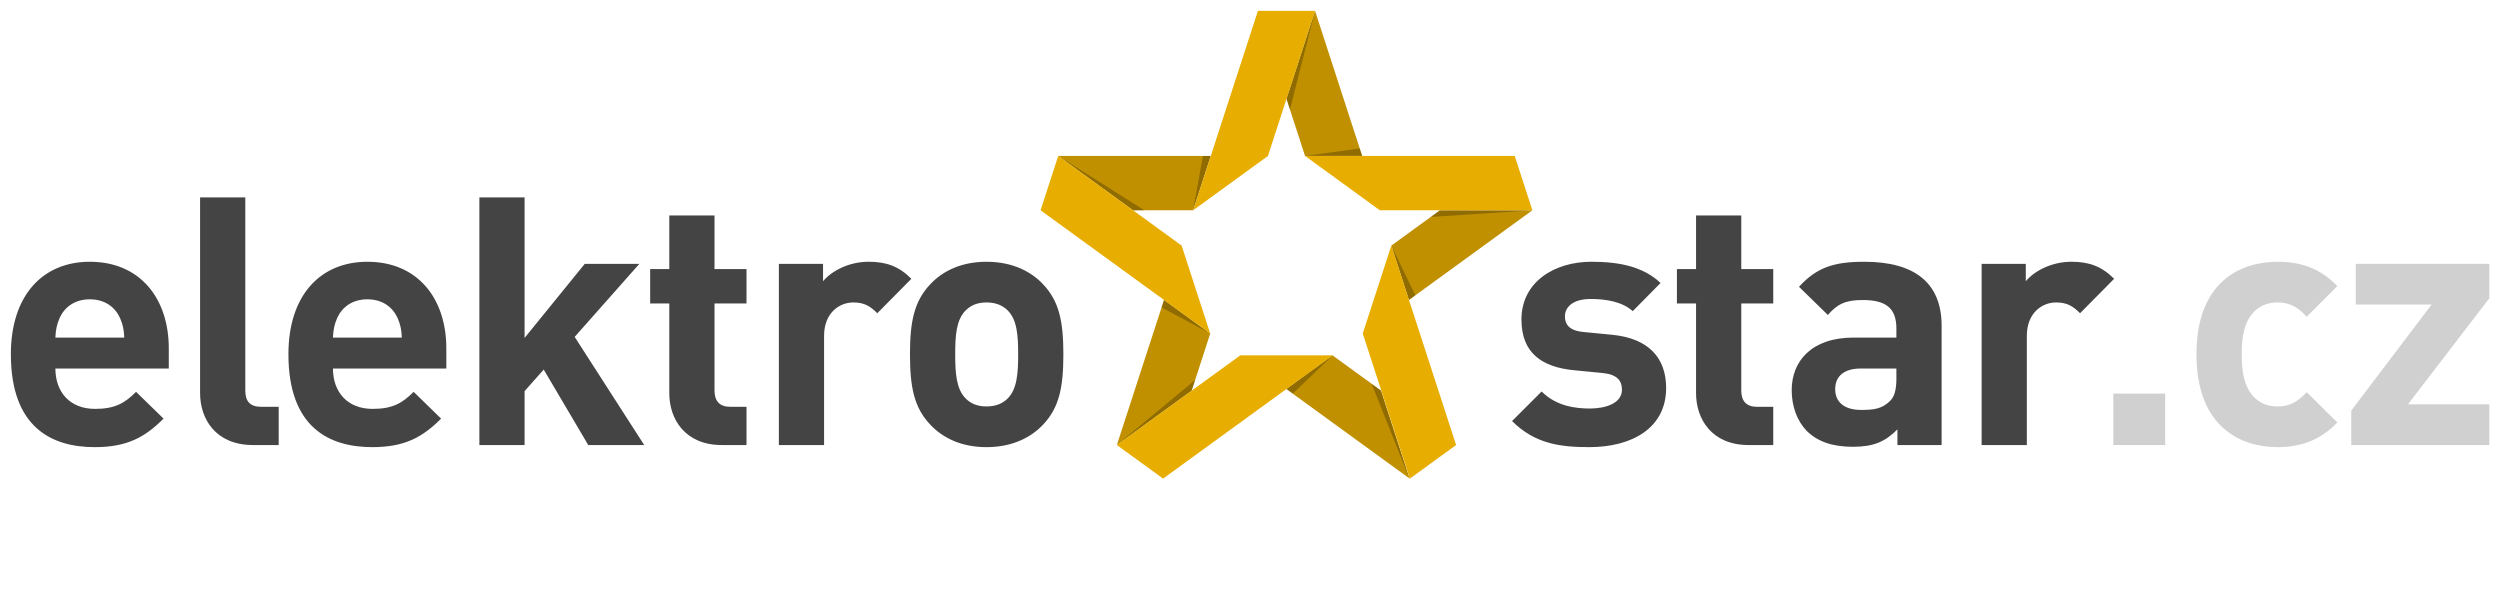
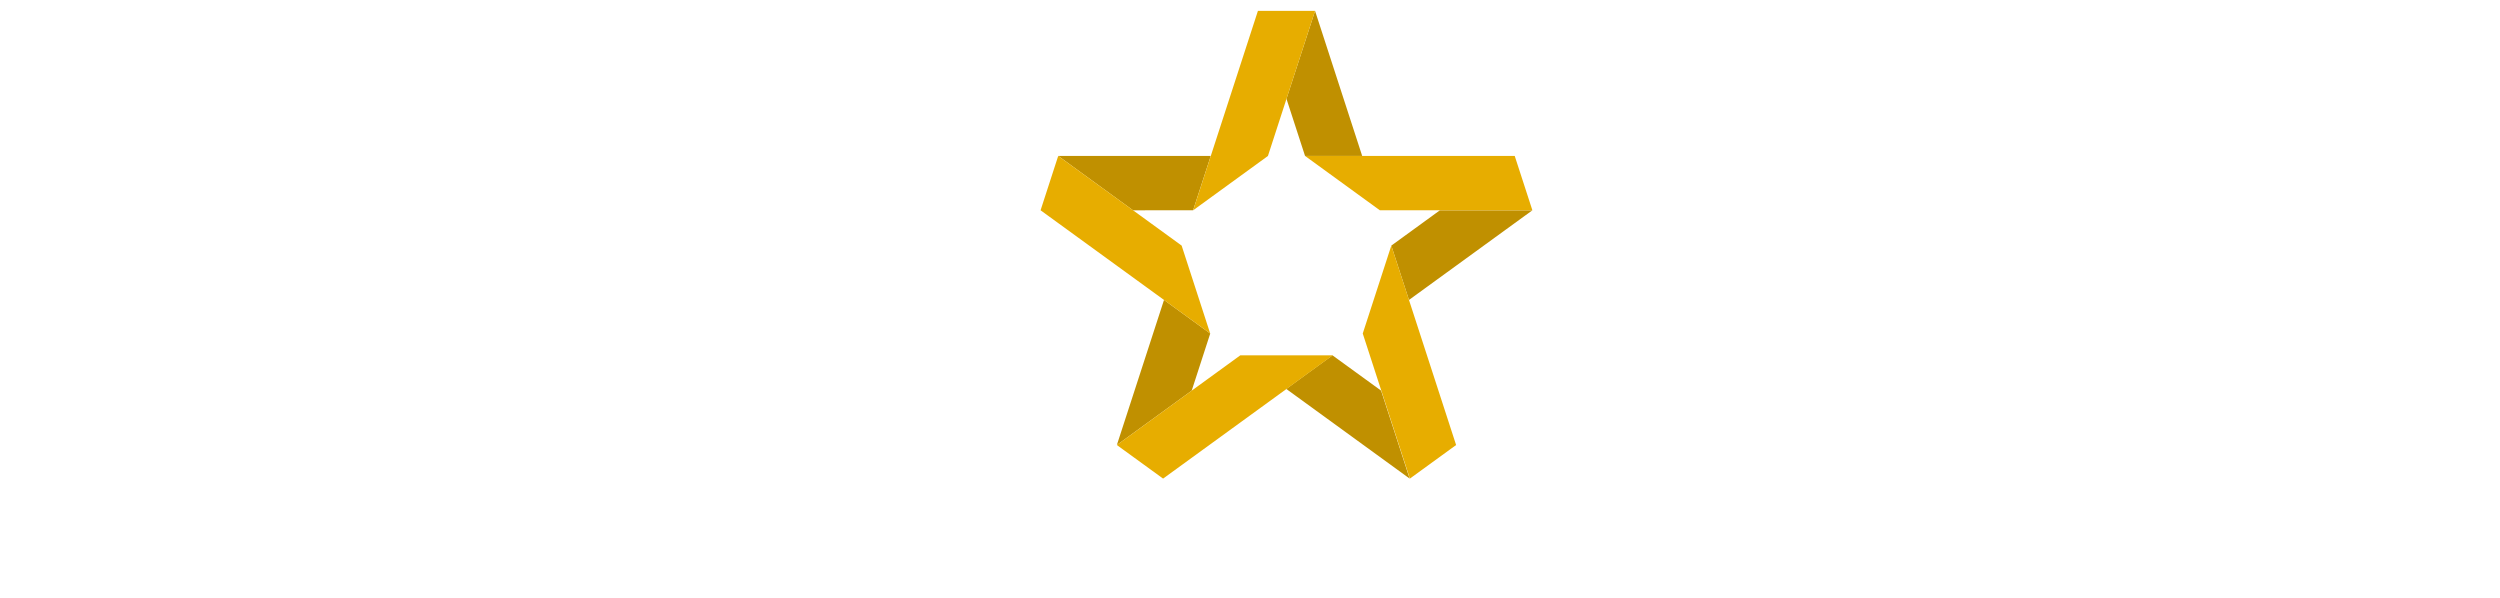
<svg xmlns="http://www.w3.org/2000/svg" version="1.1" id="elektrostar-logo" x="0px" y="0px" width="230px" height="55px" viewBox="0 0 230 55" enable-background="new 0 0 230 55" xml:space="preserve">
  <g id="text">
-     <path id="cz" opacity="0.25" fill="#444444" d="M194.428,40.944v-4.735h4.768v4.735H194.428z M209.53,41.137   c-3.327,0-7.455-1.793-7.455-8.544c0-6.751,4.128-8.511,7.455-8.511c2.305,0,4.032,0.704,5.504,2.24l-2.815,2.815   c-0.864-0.928-1.601-1.312-2.688-1.312c-0.991,0-1.76,0.353-2.367,1.088c-0.641,0.8-0.928,1.92-0.928,3.68   c0,1.761,0.287,2.912,0.928,3.712c0.607,0.736,1.376,1.088,2.367,1.088c1.088,0,1.824-0.384,2.688-1.313l2.815,2.784   C213.563,40.4,211.835,41.137,209.53,41.137z M216.315,40.944v-3.168l7.392-9.759h-6.976v-3.744h12.287v3.168l-7.487,9.76h7.487   v3.743H216.315z" />
-     <path id="elektro-star" fill="#444444" d="M5.096,33.904c0,2.145,1.312,3.713,3.647,3.713c1.824,0,2.72-0.513,3.776-1.568   l2.527,2.464c-1.695,1.696-3.328,2.624-6.335,2.624C4.775,41.137,1,39.344,1,32.593c0-5.439,2.943-8.511,7.264-8.511   c4.64,0,7.264,3.391,7.264,7.967v1.855H5.096z M11.047,29.266c-0.447-0.992-1.376-1.729-2.783-1.729   c-1.408,0-2.336,0.736-2.784,1.729c-0.256,0.607-0.352,1.056-0.384,1.791h6.336C11.399,30.321,11.304,29.873,11.047,29.266z    M23.271,40.944c-3.423,0-4.863-2.399-4.863-4.768V18.162h4.16v17.759c0,0.991,0.416,1.504,1.472,1.504h1.6v3.52H23.271z    M30.632,33.904c0,2.145,1.312,3.713,3.647,3.713c1.824,0,2.72-0.513,3.776-1.568l2.527,2.464   c-1.695,1.696-3.328,2.624-6.336,2.624c-3.936,0-7.711-1.793-7.711-8.544c0-5.439,2.943-8.511,7.264-8.511   c4.64,0,7.264,3.391,7.264,7.967v1.855H30.632z M36.583,29.266c-0.447-0.992-1.376-1.729-2.783-1.729   c-1.408,0-2.336,0.736-2.784,1.729c-0.256,0.607-0.352,1.056-0.384,1.791h6.336C36.936,30.321,36.84,29.873,36.583,29.266z    M54.119,40.944l-4.096-6.943l-1.761,1.983v4.96h-4.159V18.162h4.159v12.927l5.536-6.815h5.023l-5.951,6.72l6.399,9.951H54.119z    M66.407,40.944c-3.392,0-4.832-2.399-4.832-4.768v-8.255h-1.76v-3.168h1.76v-4.928h4.16v4.928h2.943v3.168h-2.943v7.999   c0,0.96,0.447,1.504,1.439,1.504h1.504v3.52H66.407z M80.711,28.817c-0.641-0.64-1.185-0.992-2.208-0.992   c-1.28,0-2.688,0.96-2.688,3.071v10.048h-4.159V24.273h4.063v1.6c0.8-0.96,2.4-1.792,4.191-1.792c1.632,0,2.784,0.416,3.937,1.568   L80.711,28.817z M95.942,39.088c-1.024,1.088-2.721,2.049-5.185,2.049c-2.463,0-4.127-0.961-5.151-2.049   c-1.504-1.567-1.888-3.455-1.888-6.495c0-3.008,0.384-4.896,1.888-6.463c1.024-1.088,2.688-2.048,5.151-2.048   c2.464,0,4.16,0.96,5.185,2.048c1.504,1.568,1.888,3.456,1.888,6.463C97.83,35.633,97.446,37.521,95.942,39.088z M92.71,28.561   c-0.479-0.479-1.12-0.735-1.952-0.735c-0.831,0-1.439,0.256-1.919,0.735c-0.864,0.865-0.96,2.305-0.96,4.032s0.096,3.2,0.96,4.063   c0.479,0.48,1.088,0.736,1.919,0.736c0.832,0,1.473-0.256,1.952-0.736c0.864-0.863,0.96-2.336,0.96-4.063   S93.574,29.426,92.71,28.561z M146.213,41.137c-2.624,0-4.992-0.289-7.104-2.4l2.72-2.72c1.376,1.376,3.168,1.567,4.447,1.567   c1.44,0,2.944-0.479,2.944-1.727c0-0.832-0.448-1.408-1.76-1.537l-2.624-0.256c-3.008-0.287-4.863-1.6-4.863-4.672   c0-3.455,3.039-5.311,6.431-5.311c2.592,0,4.768,0.448,6.368,1.952l-2.56,2.592c-0.96-0.863-2.433-1.119-3.872-1.119   c-1.664,0-2.368,0.768-2.368,1.6c0,0.607,0.256,1.312,1.729,1.439l2.623,0.256c3.296,0.32,4.96,2.08,4.96,4.896   C153.284,39.377,150.148,41.137,146.213,41.137z M160.869,40.944c-3.392,0-4.832-2.399-4.832-4.768v-8.255h-1.76v-3.168h1.76   v-4.928h4.16v4.928h2.943v3.168h-2.943v7.999c0,0.96,0.447,1.504,1.439,1.504h1.504v3.52H160.869z M174.564,40.944v-1.44   c-1.119,1.121-2.176,1.601-4.096,1.601c-1.888,0-3.264-0.479-4.256-1.472c-0.896-0.928-1.375-2.271-1.375-3.744   c0-2.656,1.823-4.832,5.695-4.832h3.936v-0.832c0-1.823-0.896-2.623-3.104-2.623c-1.601,0-2.336,0.384-3.2,1.375l-2.655-2.591   c1.632-1.792,3.231-2.304,6.016-2.304c4.671,0,7.104,1.984,7.104,5.887v10.976H174.564z M174.469,33.904h-3.296   c-1.504,0-2.336,0.705-2.336,1.889c0,1.152,0.769,1.92,2.4,1.92c1.151,0,1.888-0.096,2.623-0.801   c0.448-0.416,0.608-1.088,0.608-2.111V33.904z M191.365,28.817c-0.641-0.64-1.185-0.992-2.208-0.992   c-1.28,0-2.688,0.96-2.688,3.071v10.048h-4.159V24.273h4.063v1.6c0.8-0.96,2.4-1.792,4.191-1.792c1.632,0,2.784,0.416,3.937,1.568   L191.365,28.817z" />
-   </g>
+     </g>
  <g id="star">
    <path id="star-back" fill="#C09000" d="M125.321,14.346h-5.257l-1.708-5.254L120.985,1L125.321,14.346z M97.357,14.346l6.884,5.002   l5.524-0.002l1.625-5H97.357z M102.751,40.941l6.885-5.002l1.705-5.254l-4.252-3.09L102.751,40.941z M129.688,44.031l-2.629-8.094   l-4.471-3.246l-4.253,3.09L129.688,44.031z M140.979,19.348h-8.509l-4.469,3.248l1.624,5L140.979,19.348z" />
-     <path id="star-shadow" opacity="0.25" d="M118.678,10.08l-0.321-0.988L120.985,1L118.678,10.08z M97.357,14.346l6.884,5.002   l1.038-0.002L97.357,14.346z M102.751,40.941l6.885-5.002l0.319-0.986L102.751,40.941z M129.668,44.031l-2.629-8.094l-0.84-0.607   L129.668,44.031z M140.979,19.348h-8.509l-0.839,0.609L140.979,19.348z M125.098,13.658l-5.033,0.688h5.257L125.098,13.658z    M110.669,14.346l-0.901,5l1.624-5H110.669z M106.862,28.283l4.477,2.4l-4.253-3.088L106.862,28.283z M118.943,36.209l3.667-3.516   l-4.252,3.09L118.943,36.209z M130.212,27.168l-2.21-4.572l1.625,4.998L130.212,27.168z" />
    <path id="star-front" fill="#E7AD00" d="M140.979,19.346h-14.033l-6.882-5h19.29L140.979,19.346z M115.729,1l-5.961,18.348l6.882-5   L120.985,1H115.729z M95.733,19.346l15.605,11.338l-2.628-8.09l-11.354-8.248L95.733,19.346z M107.004,44.031l15.606-11.338h-8.506   l-11.354,8.248L107.004,44.031z M133.962,40.941l-5.961-18.346l-2.628,8.088l4.336,13.348L133.962,40.941z" />
  </g>
  <g>
</g>
  <g>
</g>
  <g>
</g>
  <g>
</g>
  <g>
</g>
  <g>
</g>
</svg>